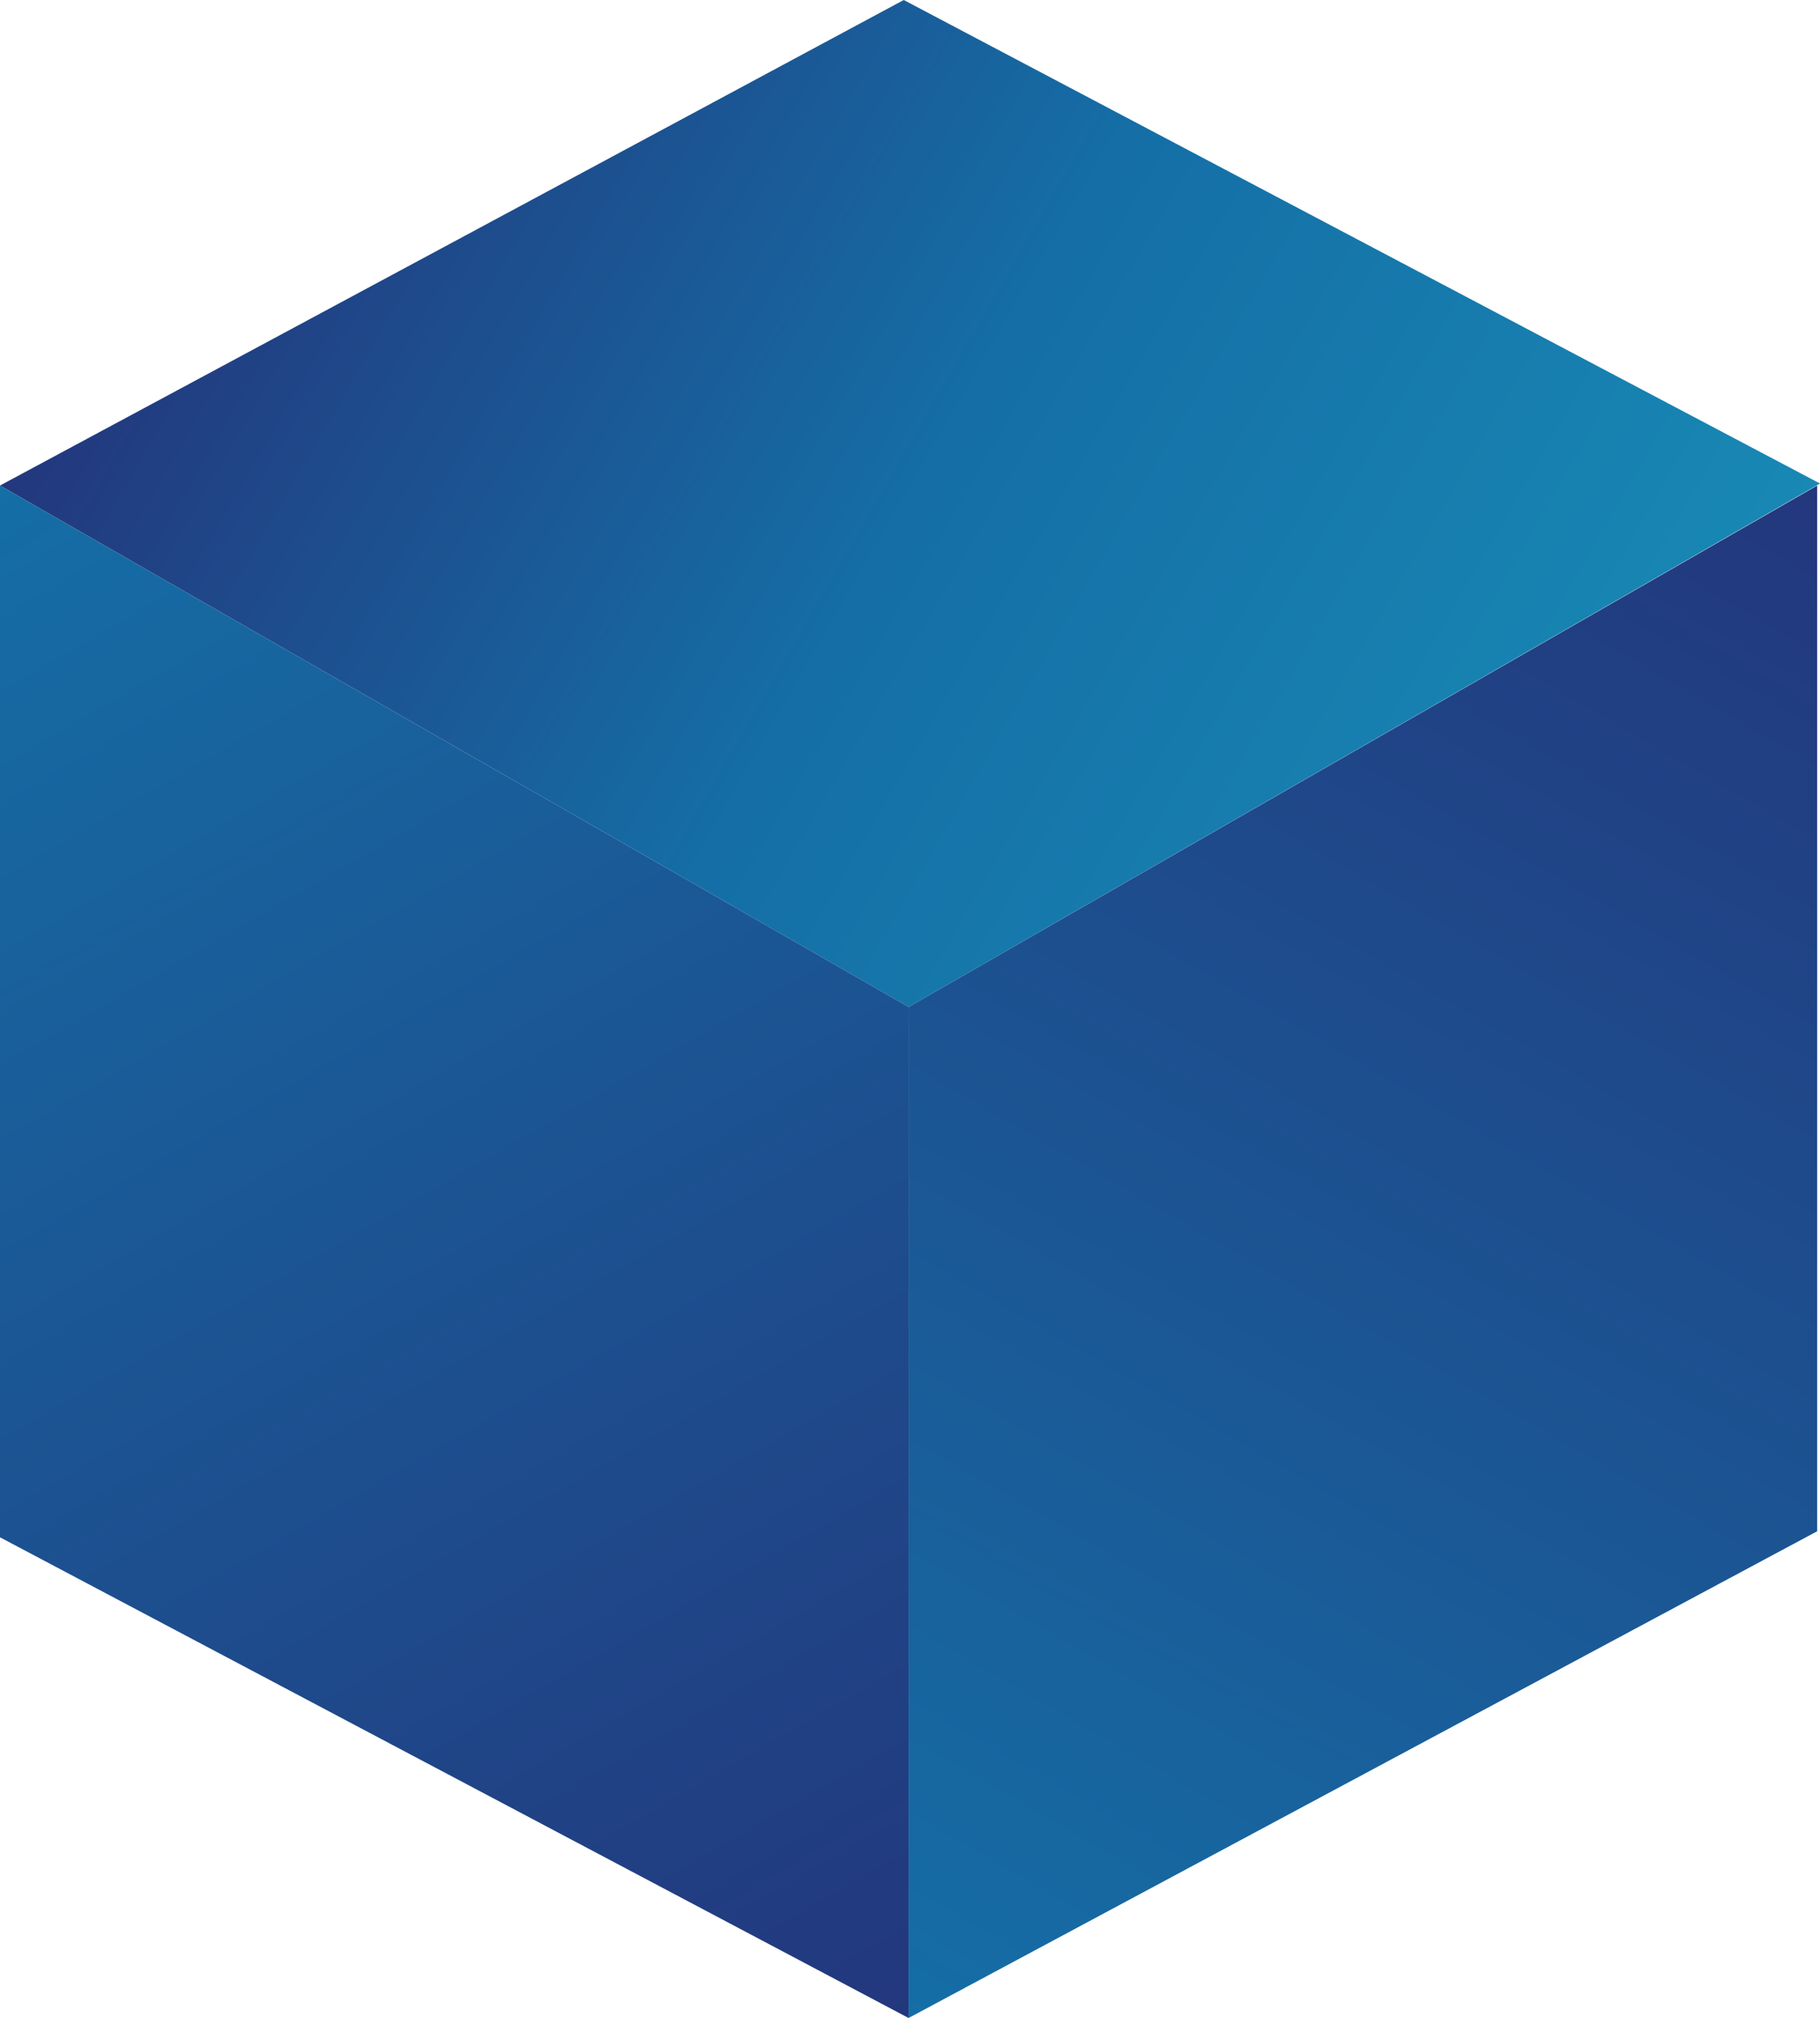
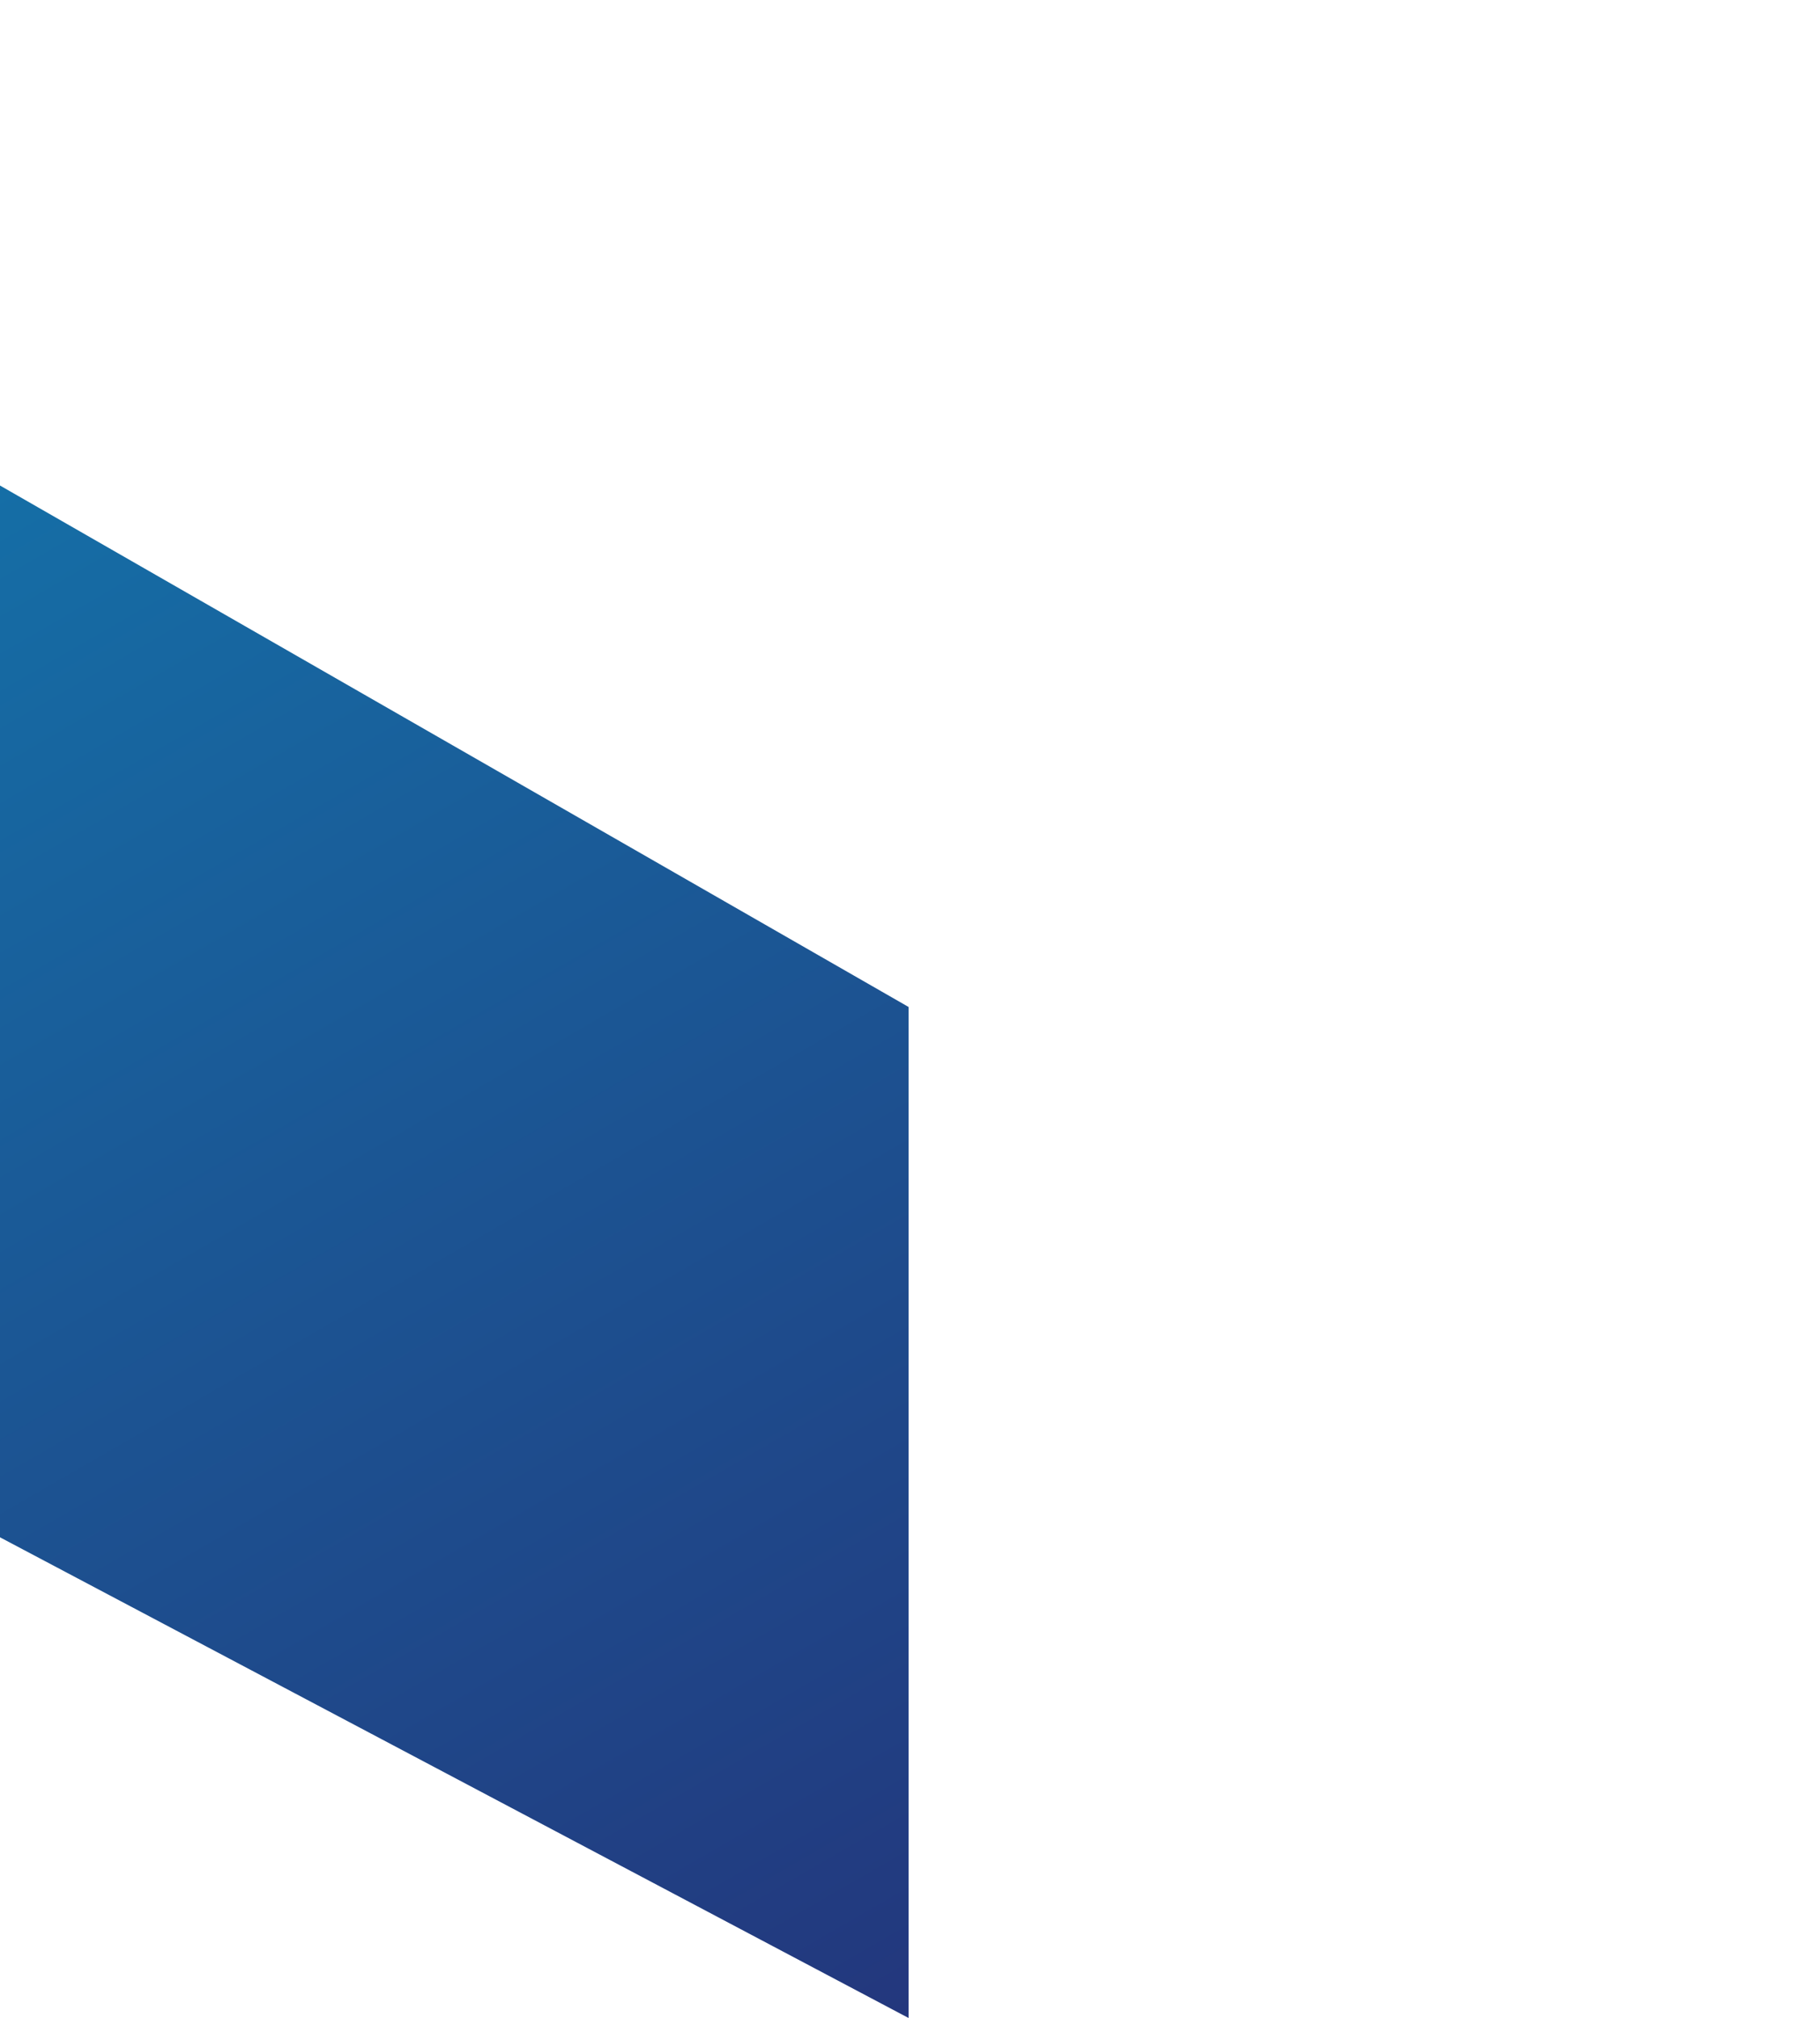
<svg xmlns="http://www.w3.org/2000/svg" xmlns:xlink="http://www.w3.org/1999/xlink" fill="#000000" height="500" preserveAspectRatio="xMidYMid meet" version="1" viewBox="0.0 0.0 451.1 500.0" width="451.1" zoomAndPan="magnify">
  <g>
    <linearGradient gradientUnits="userSpaceOnUse" id="a" x1="56.495" x2="394.626" xlink:actuate="onLoad" xlink:show="other" xlink:type="simple" y1="22.41" y2="217.63">
      <stop offset="0" stop-color="#23377d" />
      <stop offset="0.505" stop-color="#156ea6" />
      <stop offset="1" stop-color="#1888b4" />
    </linearGradient>
-     <path d="M451.1 119.8L224 0 0 120.3 225.2 249.5z" fill="url(#a)" />
    <linearGradient gradientUnits="userSpaceOnUse" id="b" x1="0.059" x2="220.792" xlink:actuate="onLoad" xlink:show="other" xlink:type="simple" y1="120.229" y2="502.551">
      <stop offset="0" stop-color="#156ea6" />
      <stop offset="1" stop-color="#23377d" />
    </linearGradient>
    <path d="M225.2 249.5L0 120.3 0 380.9 225.2 500z" fill="url(#b)" />
    <linearGradient gradientUnits="userSpaceOnUse" id="c" x1="450.041" x2="229.307" xlink:actuate="onLoad" xlink:show="other" xlink:type="simple" y1="120.043" y2="502.365">
      <stop offset="0" stop-color="#23377d" />
      <stop offset="1" stop-color="#156ea6" />
    </linearGradient>
-     <path d="M225.2 249.5L450.4 120.3 450.4 379.4 225.2 500z" fill="url(#c)" />
  </g>
</svg>